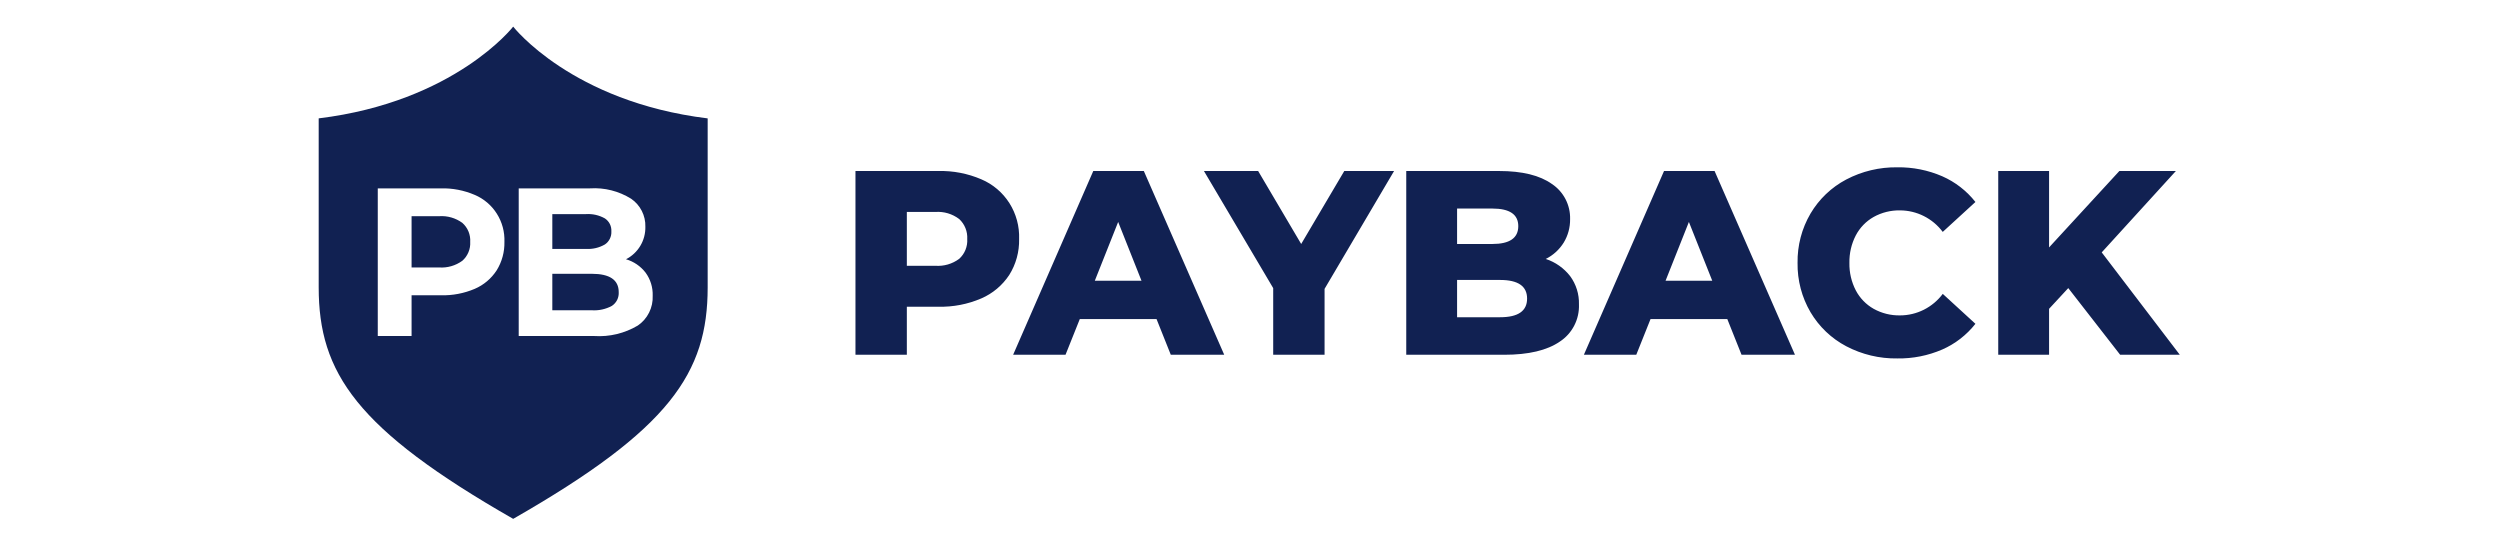
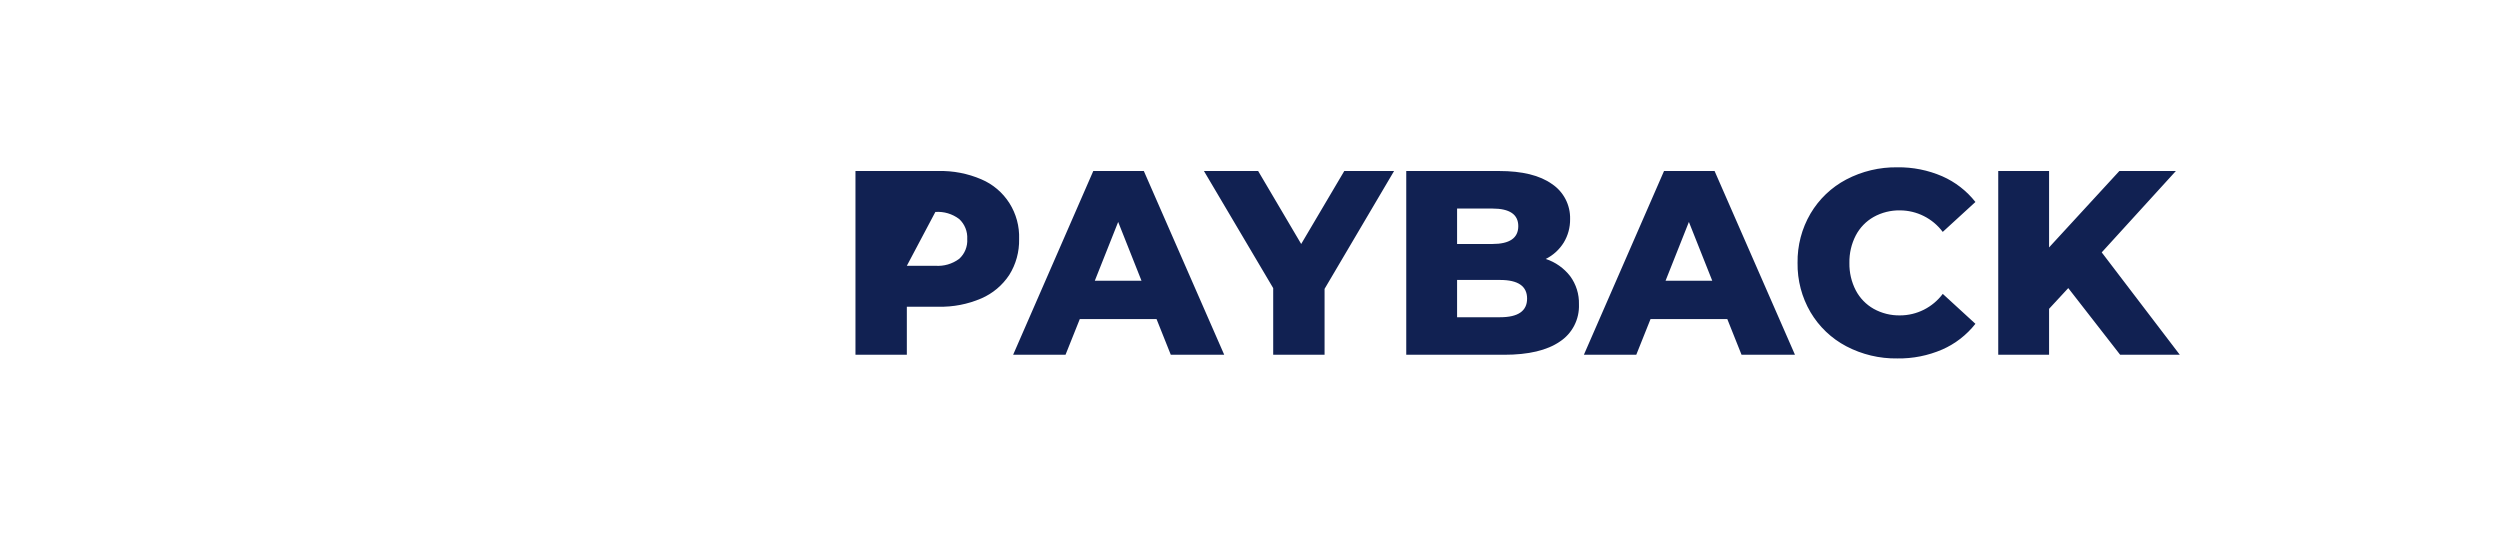
<svg xmlns="http://www.w3.org/2000/svg" width="553" zoomAndPan="magnify" viewBox="0 0 414.75 90.75" height="121" preserveAspectRatio="xMidYMid meet" version="1.0">
  <defs>
    <clipPath id="6ca72a84f0">
-       <path d="M 52.375 4.418 L 118 4.418 L 118 85.945 L 52.375 85.945 Z M 52.375 4.418 " clip-rule="nonzero" />
-     </clipPath>
+       </clipPath>
  </defs>
  <g clip-path="url(#6ca72a84f0)">
-     <path fill="#112152" d="M 85.137 4.418 C 85.137 4.418 94.809 16.875 117.402 19.641 L 117.402 47.672 C 117.402 61.863 111.152 71.199 85.137 86.078 C 59.121 71.195 52.871 61.852 52.871 47.668 L 52.871 19.637 C 75.465 16.875 85.137 4.418 85.137 4.418 Z M 73.16 31.25 L 62.672 31.25 L 62.672 55.746 L 68.281 55.746 L 68.281 48.988 L 73.16 48.988 C 75.078 49.035 76.984 48.672 78.754 47.922 C 80.246 47.285 81.512 46.215 82.402 44.844 C 83.273 43.434 83.719 41.797 83.684 40.137 C 83.746 38.48 83.309 36.848 82.426 35.453 C 81.547 34.059 80.266 32.969 78.754 32.332 C 76.988 31.574 75.082 31.203 73.16 31.25 Z M 72.852 44.371 L 68.281 44.371 L 68.281 35.867 L 72.852 35.867 C 74.219 35.77 75.578 36.16 76.695 36.969 C 77.141 37.359 77.488 37.848 77.719 38.398 C 77.945 38.945 78.047 39.543 78.008 40.137 C 78.043 40.727 77.941 41.312 77.711 41.855 C 77.484 42.398 77.137 42.883 76.695 43.266 C 75.578 44.074 74.219 44.469 72.852 44.371 Z M 103.852 43.008 C 104.836 42.508 105.66 41.738 106.23 40.785 C 106.801 39.832 107.09 38.734 107.066 37.617 C 107.094 36.703 106.887 35.797 106.473 34.984 C 106.059 34.172 105.449 33.477 104.695 32.965 C 102.656 31.699 100.281 31.098 97.891 31.25 L 86.055 31.25 L 86.055 55.746 L 98.586 55.746 C 101.109 55.91 103.625 55.305 105.805 54.012 C 106.605 53.473 107.25 52.73 107.684 51.863 C 108.117 50.996 108.324 50.031 108.281 49.062 C 108.328 47.688 107.91 46.336 107.102 45.23 C 106.277 44.16 105.137 43.383 103.848 43.008 Z M 91.629 35.52 L 97.203 35.52 C 98.301 35.449 99.391 35.695 100.352 36.234 C 100.703 36.469 100.988 36.789 101.176 37.164 C 101.363 37.543 101.449 37.965 101.426 38.387 C 101.449 38.812 101.363 39.234 101.172 39.617 C 100.984 39.996 100.703 40.32 100.352 40.555 C 99.398 41.109 98.301 41.363 97.203 41.293 L 91.629 41.293 Z M 98.176 51.477 L 91.629 51.477 L 91.629 45.422 L 98.176 45.422 C 101.156 45.422 102.645 46.434 102.645 48.465 C 102.672 48.91 102.582 49.359 102.387 49.758 C 102.188 50.156 101.887 50.496 101.516 50.742 C 100.492 51.297 99.332 51.551 98.172 51.473 Z M 98.176 51.477 " fill-opacity="1" fill-rule="evenodd" />
-   </g>
-   <path fill="#112152" d="M 155.691 28.371 C 158.125 28.312 160.547 28.781 162.789 29.742 C 164.707 30.551 166.336 31.93 167.461 33.699 C 168.582 35.473 169.145 37.547 169.07 39.648 C 169.121 41.758 168.551 43.836 167.434 45.617 C 166.293 47.344 164.68 48.699 162.789 49.512 C 160.547 50.477 158.125 50.941 155.691 50.887 L 150.445 50.887 L 150.445 58.855 L 141.922 58.855 L 141.922 28.371 Z M 155.176 44.094 C 156.586 44.195 157.992 43.789 159.133 42.938 C 159.586 42.527 159.941 42.02 160.172 41.449 C 160.402 40.879 160.504 40.266 160.465 39.652 C 160.5 39.031 160.398 38.414 160.168 37.844 C 159.938 37.27 159.586 36.758 159.133 36.34 C 157.996 35.477 156.59 35.059 155.176 35.164 L 150.445 35.164 L 150.445 44.094 Z M 191.871 52.934 L 179.137 52.934 L 176.77 58.855 L 168.078 58.855 L 181.375 28.371 L 189.762 28.371 L 203.098 58.855 L 194.234 58.855 Z M 189.375 46.574 L 185.504 36.82 L 181.629 46.574 Z M 219.746 47.922 L 219.746 58.855 L 211.223 58.855 L 211.223 47.797 L 199.734 28.371 L 208.727 28.371 L 215.867 40.477 L 223.016 28.371 L 231.277 28.371 Z M 256.441 42.961 C 258.039 43.48 259.449 44.477 260.488 45.812 C 261.48 47.16 261.996 48.809 261.949 50.492 C 261.996 51.715 261.727 52.93 261.168 54.012 C 260.609 55.098 259.781 56.016 258.766 56.676 C 256.645 58.129 253.574 58.855 249.559 58.855 L 233.297 58.855 L 233.297 28.371 L 248.695 28.371 C 252.535 28.371 255.461 29.09 257.469 30.527 C 258.418 31.156 259.191 32.023 259.719 33.039 C 260.246 34.055 260.508 35.191 260.48 36.34 C 260.5 37.715 260.137 39.066 259.426 40.238 C 258.699 41.41 257.668 42.352 256.441 42.961 Z M 241.73 34.598 L 241.73 40.477 L 247.582 40.477 C 250.449 40.477 251.883 39.492 251.883 37.516 C 251.883 35.57 250.449 34.598 247.582 34.598 Z M 248.871 52.629 C 251.852 52.629 253.344 51.598 253.344 49.535 C 253.344 47.473 251.852 46.445 248.871 46.445 L 241.73 46.445 L 241.73 52.629 Z M 286.559 52.934 L 273.824 52.934 L 271.457 58.855 L 262.766 58.855 L 276.062 28.371 L 284.449 28.371 L 297.785 58.855 L 288.922 58.855 Z M 284.062 46.574 L 280.188 36.82 L 276.316 46.574 Z M 314.777 59.465 C 311.824 59.512 308.902 58.816 306.281 57.438 C 303.832 56.148 301.785 54.195 300.367 51.801 C 298.914 49.324 298.172 46.488 298.215 43.613 C 298.172 40.734 298.914 37.898 300.367 35.426 C 301.785 33.027 303.832 31.078 306.281 29.785 C 308.902 28.406 311.824 27.711 314.777 27.758 C 317.332 27.719 319.867 28.227 322.215 29.242 C 324.367 30.188 326.262 31.652 327.723 33.508 L 322.301 38.473 C 321.469 37.363 320.398 36.465 319.168 35.848 C 317.938 35.227 316.582 34.906 315.207 34.902 C 313.684 34.875 312.176 35.25 310.84 35.992 C 309.578 36.703 308.547 37.77 307.871 39.062 C 307.148 40.465 306.785 42.031 306.816 43.613 C 306.785 45.195 307.148 46.762 307.871 48.164 C 308.547 49.457 309.578 50.523 310.84 51.234 C 312.176 51.977 313.684 52.352 315.207 52.324 C 316.582 52.324 317.938 52 319.168 51.383 C 320.402 50.762 321.473 49.863 322.305 48.754 L 327.723 53.719 C 326.262 55.574 324.371 57.043 322.219 57.984 C 319.867 59 317.332 59.504 314.777 59.465 Z M 343.125 47.793 L 339.941 51.234 L 339.941 58.855 L 331.508 58.855 L 331.508 28.371 L 339.941 28.371 L 339.941 41.047 L 351.602 28.371 L 360.977 28.371 L 348.676 41.871 L 361.625 58.852 L 351.73 58.852 Z M 343.125 47.793 " fill-opacity="1" fill-rule="evenodd" />
+     </g>
+   <path fill="#112152" d="M 155.691 28.371 C 158.125 28.312 160.547 28.781 162.789 29.742 C 164.707 30.551 166.336 31.93 167.461 33.699 C 168.582 35.473 169.145 37.547 169.07 39.648 C 169.121 41.758 168.551 43.836 167.434 45.617 C 166.293 47.344 164.68 48.699 162.789 49.512 C 160.547 50.477 158.125 50.941 155.691 50.887 L 150.445 50.887 L 150.445 58.855 L 141.922 58.855 L 141.922 28.371 Z M 155.176 44.094 C 156.586 44.195 157.992 43.789 159.133 42.938 C 159.586 42.527 159.941 42.02 160.172 41.449 C 160.402 40.879 160.504 40.266 160.465 39.652 C 160.5 39.031 160.398 38.414 160.168 37.844 C 159.938 37.27 159.586 36.758 159.133 36.34 C 157.996 35.477 156.59 35.059 155.176 35.164 L 150.445 44.094 Z M 191.871 52.934 L 179.137 52.934 L 176.77 58.855 L 168.078 58.855 L 181.375 28.371 L 189.762 28.371 L 203.098 58.855 L 194.234 58.855 Z M 189.375 46.574 L 185.504 36.82 L 181.629 46.574 Z M 219.746 47.922 L 219.746 58.855 L 211.223 58.855 L 211.223 47.797 L 199.734 28.371 L 208.727 28.371 L 215.867 40.477 L 223.016 28.371 L 231.277 28.371 Z M 256.441 42.961 C 258.039 43.48 259.449 44.477 260.488 45.812 C 261.48 47.16 261.996 48.809 261.949 50.492 C 261.996 51.715 261.727 52.93 261.168 54.012 C 260.609 55.098 259.781 56.016 258.766 56.676 C 256.645 58.129 253.574 58.855 249.559 58.855 L 233.297 58.855 L 233.297 28.371 L 248.695 28.371 C 252.535 28.371 255.461 29.09 257.469 30.527 C 258.418 31.156 259.191 32.023 259.719 33.039 C 260.246 34.055 260.508 35.191 260.48 36.34 C 260.5 37.715 260.137 39.066 259.426 40.238 C 258.699 41.41 257.668 42.352 256.441 42.961 Z M 241.73 34.598 L 241.73 40.477 L 247.582 40.477 C 250.449 40.477 251.883 39.492 251.883 37.516 C 251.883 35.57 250.449 34.598 247.582 34.598 Z M 248.871 52.629 C 251.852 52.629 253.344 51.598 253.344 49.535 C 253.344 47.473 251.852 46.445 248.871 46.445 L 241.73 46.445 L 241.73 52.629 Z M 286.559 52.934 L 273.824 52.934 L 271.457 58.855 L 262.766 58.855 L 276.062 28.371 L 284.449 28.371 L 297.785 58.855 L 288.922 58.855 Z M 284.062 46.574 L 280.188 36.82 L 276.316 46.574 Z M 314.777 59.465 C 311.824 59.512 308.902 58.816 306.281 57.438 C 303.832 56.148 301.785 54.195 300.367 51.801 C 298.914 49.324 298.172 46.488 298.215 43.613 C 298.172 40.734 298.914 37.898 300.367 35.426 C 301.785 33.027 303.832 31.078 306.281 29.785 C 308.902 28.406 311.824 27.711 314.777 27.758 C 317.332 27.719 319.867 28.227 322.215 29.242 C 324.367 30.188 326.262 31.652 327.723 33.508 L 322.301 38.473 C 321.469 37.363 320.398 36.465 319.168 35.848 C 317.938 35.227 316.582 34.906 315.207 34.902 C 313.684 34.875 312.176 35.25 310.84 35.992 C 309.578 36.703 308.547 37.77 307.871 39.062 C 307.148 40.465 306.785 42.031 306.816 43.613 C 306.785 45.195 307.148 46.762 307.871 48.164 C 308.547 49.457 309.578 50.523 310.84 51.234 C 312.176 51.977 313.684 52.352 315.207 52.324 C 316.582 52.324 317.938 52 319.168 51.383 C 320.402 50.762 321.473 49.863 322.305 48.754 L 327.723 53.719 C 326.262 55.574 324.371 57.043 322.219 57.984 C 319.867 59 317.332 59.504 314.777 59.465 Z M 343.125 47.793 L 339.941 51.234 L 339.941 58.855 L 331.508 58.855 L 331.508 28.371 L 339.941 28.371 L 339.941 41.047 L 351.602 28.371 L 360.977 28.371 L 348.676 41.871 L 361.625 58.852 L 351.73 58.852 Z M 343.125 47.793 " fill-opacity="1" fill-rule="evenodd" />
</svg>